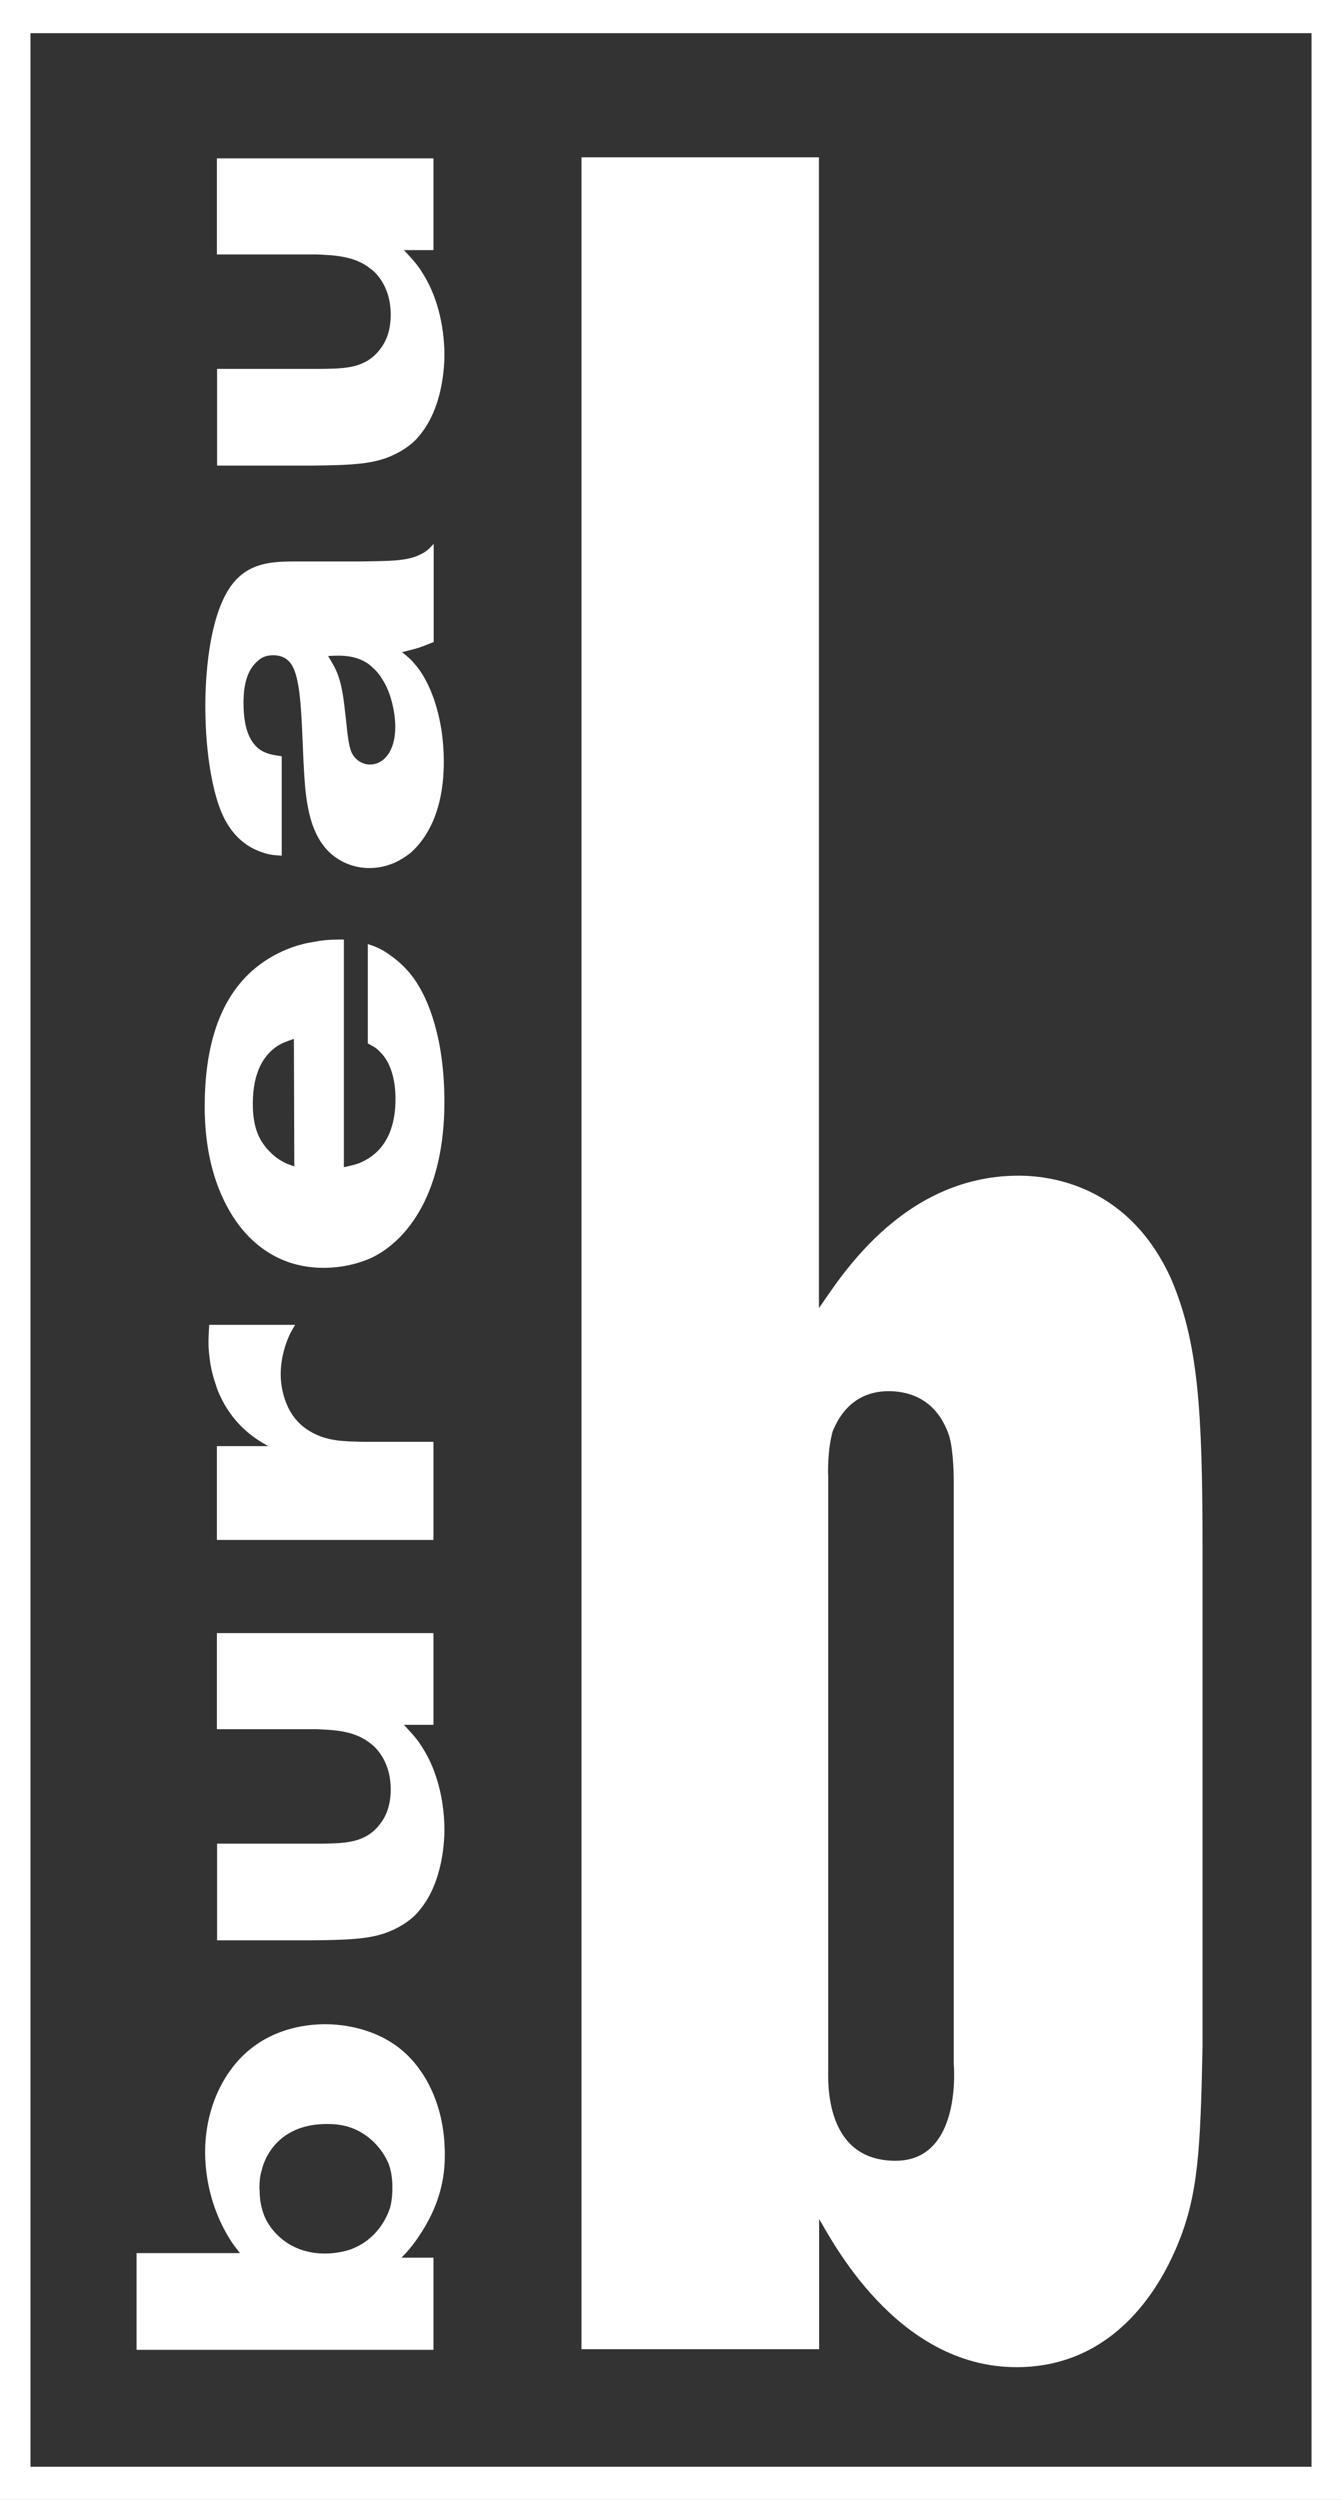
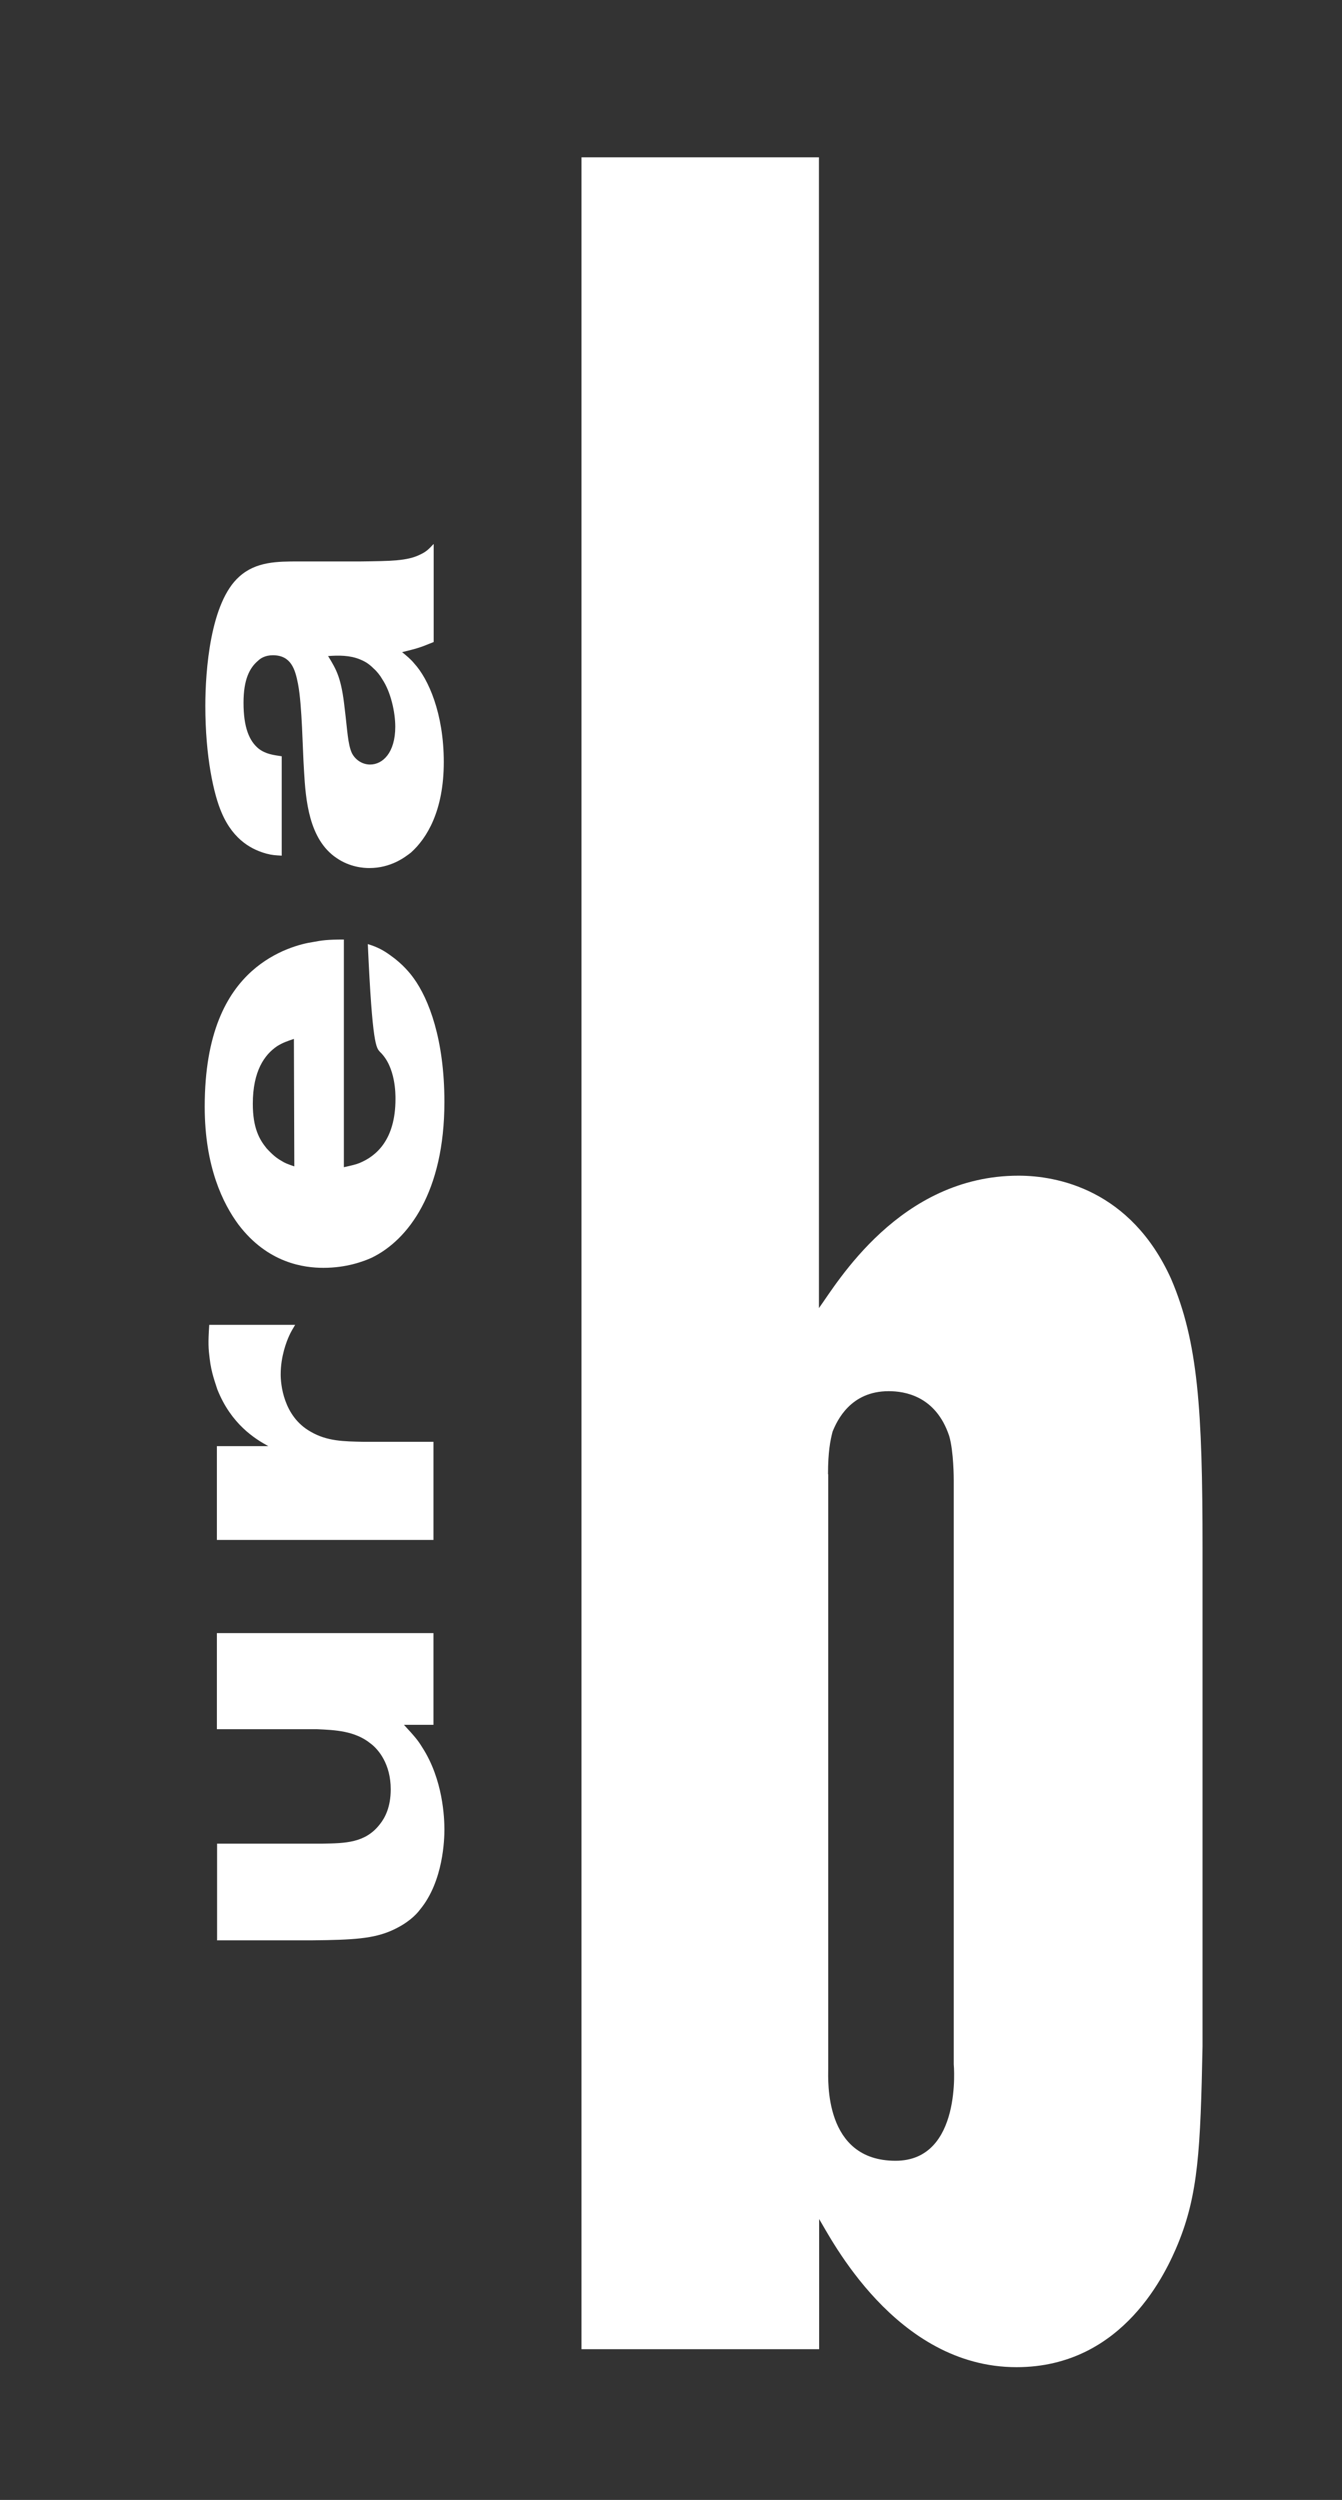
<svg xmlns="http://www.w3.org/2000/svg" width="100%" height="100%" viewBox="0 0 65 121" version="1.1" xml:space="preserve" style="fill-rule:evenodd;clip-rule:evenodd;stroke-miterlimit:3.86;">
  <rect x="0" y="0" width="65" height="121" fill="#333333" stroke="none" />
  <g transform="matrix(1,0,0,1,0,-0.005)">
    <g transform="matrix(1,0,0,1,-63.965,-60.52)">
-       <path d="M70.58,169.57L70.58,174.26L84.96,174.26L84.96,169.8L83.41,169.8C83.63,169.58 83.96,169.23 84.35,168.62C85.41,166.99 85.51,165.63 85.51,164.81C85.51,162.16 84.35,160.57 83.55,159.86C82.14,158.6 80.33,158.5 79.72,158.5C78.88,158.5 76.64,158.66 75.16,160.68C74,162.25 73.9,164 73.9,164.67C73.9,166.61 74.59,168.03 74.94,168.64C75.12,168.95 75.2,169.09 75.59,169.58L70.58,169.58L70.58,169.57ZM76.53,166.49C76.53,166.06 76.57,165.8 76.63,165.61C76.81,164.79 77.59,163.33 79.79,163.33C79.97,163.33 80.3,163.33 80.71,163.43C82.03,163.78 82.62,164.84 82.79,165.26C82.97,165.75 82.97,166.22 82.97,166.44C82.97,166.58 82.97,166.93 82.87,167.34C82.73,167.81 82.24,168.95 80.89,169.42C80.38,169.58 79.91,169.6 79.71,169.6C77.9,169.6 77.04,168.42 76.78,167.81C76.54,167.22 76.54,166.73 76.54,166.49L76.53,166.49Z" style="fill:white;" />
-     </g>
+       </g>
    <g transform="matrix(1,0,0,1,-63.965,-60.52)">
      <path d="M74.47,154.44L79.1,154.44C81.08,154.42 82.07,154.36 82.97,153.95C83.7,153.62 84.11,153.22 84.31,152.95C85.45,151.57 85.49,149.51 85.49,149.08C85.49,148.53 85.43,146.66 84.41,145.09C84.21,144.76 84.04,144.56 83.53,144.01L84.96,144.01L84.96,139.57L74.47,139.57L74.47,144.22L79.3,144.22C80.2,144.26 81.15,144.3 81.91,144.91C82.3,145.2 82.89,145.91 82.89,147.13C82.89,148.01 82.6,148.52 82.38,148.8C81.67,149.74 80.67,149.74 79.59,149.76L74.48,149.76L74.48,154.45L74.47,154.44Z" style="fill:white;" />
    </g>
    <g transform="matrix(1,0,0,1,-63.965,-60.52)">
      <path d="M74.1,124.65C74.04,125.53 74.06,125.81 74.12,126.28C74.2,126.99 74.41,127.5 74.49,127.77C75.16,129.46 76.32,130.17 76.96,130.52L74.47,130.52L74.47,135.06L84.96,135.06L84.96,130.31L81.54,130.31C80.64,130.29 79.81,130.29 79.01,129.82C77.67,129.07 77.56,127.48 77.56,127.05C77.56,126.17 77.85,125.44 77.97,125.18C78.05,125 78.15,124.83 78.26,124.65L74.1,124.65Z" style="fill:white;" />
    </g>
    <g transform="matrix(1,0,0,1,-63.965,-60.52)">
-       <path d="M80.62,106C79.8,106 79.56,106.04 79.13,106.12C78.58,106.2 77.3,106.51 76.16,107.53C74.96,108.61 73.88,110.5 73.88,114.09C73.88,117.02 74.78,118.8 75.51,119.79C76.94,121.68 78.71,121.89 79.63,121.89C80.75,121.89 81.57,121.58 81.97,121.4C83.74,120.54 85.49,118.22 85.49,113.86C85.49,110.84 84.74,108.89 84,107.87C83.84,107.65 83.49,107.2 82.88,106.77C82.51,106.5 82.23,106.36 81.78,106.22L81.78,111.03C82,111.15 82.19,111.23 82.37,111.44C83.14,112.17 83.12,113.52 83.12,113.72C83.12,115.7 82.18,116.49 81.37,116.82C81.23,116.88 80.98,116.94 80.62,117.02L80.62,106ZM78.22,116.98C77.87,116.86 77.77,116.82 77.61,116.72C77.24,116.52 76.98,116.21 76.88,116.11C76.53,115.68 76.21,115.13 76.21,113.95C76.21,112.36 76.78,111.57 77.39,111.16C77.68,110.98 77.88,110.92 78.2,110.81L78.22,116.98Z" style="fill:white;" />
+       <path d="M80.62,106C79.8,106 79.56,106.04 79.13,106.12C78.58,106.2 77.3,106.51 76.16,107.53C74.96,108.61 73.88,110.5 73.88,114.09C73.88,117.02 74.78,118.8 75.51,119.79C76.94,121.68 78.71,121.89 79.63,121.89C80.75,121.89 81.57,121.58 81.97,121.4C83.74,120.54 85.49,118.22 85.49,113.86C85.49,110.84 84.74,108.89 84,107.87C83.84,107.65 83.49,107.2 82.88,106.77C82.51,106.5 82.23,106.36 81.78,106.22C82,111.15 82.19,111.23 82.37,111.44C83.14,112.17 83.12,113.52 83.12,113.72C83.12,115.7 82.18,116.49 81.37,116.82C81.23,116.88 80.98,116.94 80.62,117.02L80.62,106ZM78.22,116.98C77.87,116.86 77.77,116.82 77.61,116.72C77.24,116.52 76.98,116.21 76.88,116.11C76.53,115.68 76.21,115.13 76.21,113.95C76.21,112.36 76.78,111.57 77.39,111.16C77.68,110.98 77.88,110.92 78.2,110.81L78.22,116.98Z" style="fill:white;" />
    </g>
    <g transform="matrix(1,0,0,1,-63.965,-60.52)">
      <path d="M84.96,86.86C84.74,87.1 84.61,87.23 84.31,87.37C83.68,87.68 82.88,87.68 81.42,87.7L78.43,87.7C77.41,87.7 76.37,87.7 75.56,88.43C74.15,89.67 73.91,92.99 73.91,94.69C73.91,97.16 74.32,98.99 74.7,99.86C75.29,101.25 76.25,101.67 76.86,101.84C77.17,101.92 77.29,101.92 77.61,101.94L77.61,97.13C77.22,97.07 76.84,97.03 76.49,96.76C76.04,96.39 75.76,95.74 75.76,94.54C75.76,93.42 76.05,92.85 76.47,92.5C76.57,92.4 76.8,92.24 77.18,92.24C78.06,92.24 78.26,92.91 78.4,93.63C78.6,94.67 78.62,96.79 78.69,97.83C78.77,99.26 78.93,101.15 80.26,102.05C80.91,102.5 81.58,102.54 81.85,102.54C82.89,102.54 83.56,102.03 83.87,101.79C84.64,101.1 85.46,99.77 85.46,97.41C85.46,95.05 84.71,93.38 84.03,92.64C83.87,92.44 83.64,92.25 83.44,92.09C84.17,91.91 84.26,91.89 84.97,91.6L84.97,86.87L84.96,86.86ZM79.85,92.28C80.38,92.24 80.91,92.24 81.4,92.44C81.54,92.5 81.79,92.6 82.07,92.89C82.21,93.01 82.38,93.22 82.48,93.4C82.89,94.01 83.11,94.99 83.11,95.7C83.11,96.96 82.5,97.53 81.89,97.53C81.52,97.53 81.18,97.31 81.01,96.98C80.81,96.55 80.79,95.86 80.66,94.82C80.5,93.35 80.27,92.95 79.85,92.27L79.85,92.28Z" style="fill:white;" />
    </g>
    <g transform="matrix(1,0,0,1,-63.965,-60.52)">
-       <path d="M74.47,83.06L79.1,83.06C81.08,83.04 82.07,82.98 82.97,82.57C83.7,82.24 84.11,81.84 84.31,81.57C85.45,80.18 85.49,78.13 85.49,77.7C85.49,77.15 85.43,75.28 84.41,73.71C84.21,73.38 84.04,73.18 83.53,72.63L84.96,72.63L84.96,68.19L74.47,68.19L74.47,72.84L79.3,72.84C80.2,72.88 81.15,72.92 81.91,73.53C82.3,73.81 82.89,74.53 82.89,75.75C82.89,76.63 82.6,77.14 82.38,77.42C81.67,78.36 80.67,78.36 79.59,78.38L74.48,78.38L74.48,83.07L74.47,83.06Z" style="fill:white;" />
-     </g>
+       </g>
    <g transform="matrix(1,0,0,1,-63.965,-60.52)">
-       <rect x="64.31" y="61" width="64.31" height="120.05" style="fill:none;fill-rule:nonzero;stroke:white;stroke-width:2.26px;" />
-     </g>
+       </g>
    <g transform="matrix(1,0,0,1,-63.965,-60.52)">
      <path d="M104.07,131.88C104.07,130.79 104.18,130.25 104.29,129.82C104.51,129.28 105.16,127.86 107.01,127.86C107.77,127.86 109.29,128.08 109.94,130.03C110.16,130.79 110.16,132.09 110.16,132.2L110.16,160.44C110.16,160.44 110.59,165.11 107.34,165.11C103.86,165.11 104.08,161.2 104.08,160.66L104.08,131.88L104.07,131.88ZM92.13,68.14L92.13,174.23L103.64,174.23L103.64,167.93C104.18,168.8 107.33,175.1 113.2,175.1C118.41,175.1 120.48,170.43 121.02,169.13C122,166.74 122.11,164.57 122.21,159.57L122.21,135.46C122.21,128.73 121.99,125.47 120.69,122.43C118.73,118.09 115.15,117.43 113.3,117.43C107.54,117.43 104.5,122.64 103.63,123.84L103.63,68.14L92.12,68.14L92.13,68.14Z" style="fill:white;" />
    </g>
  </g>
</svg>